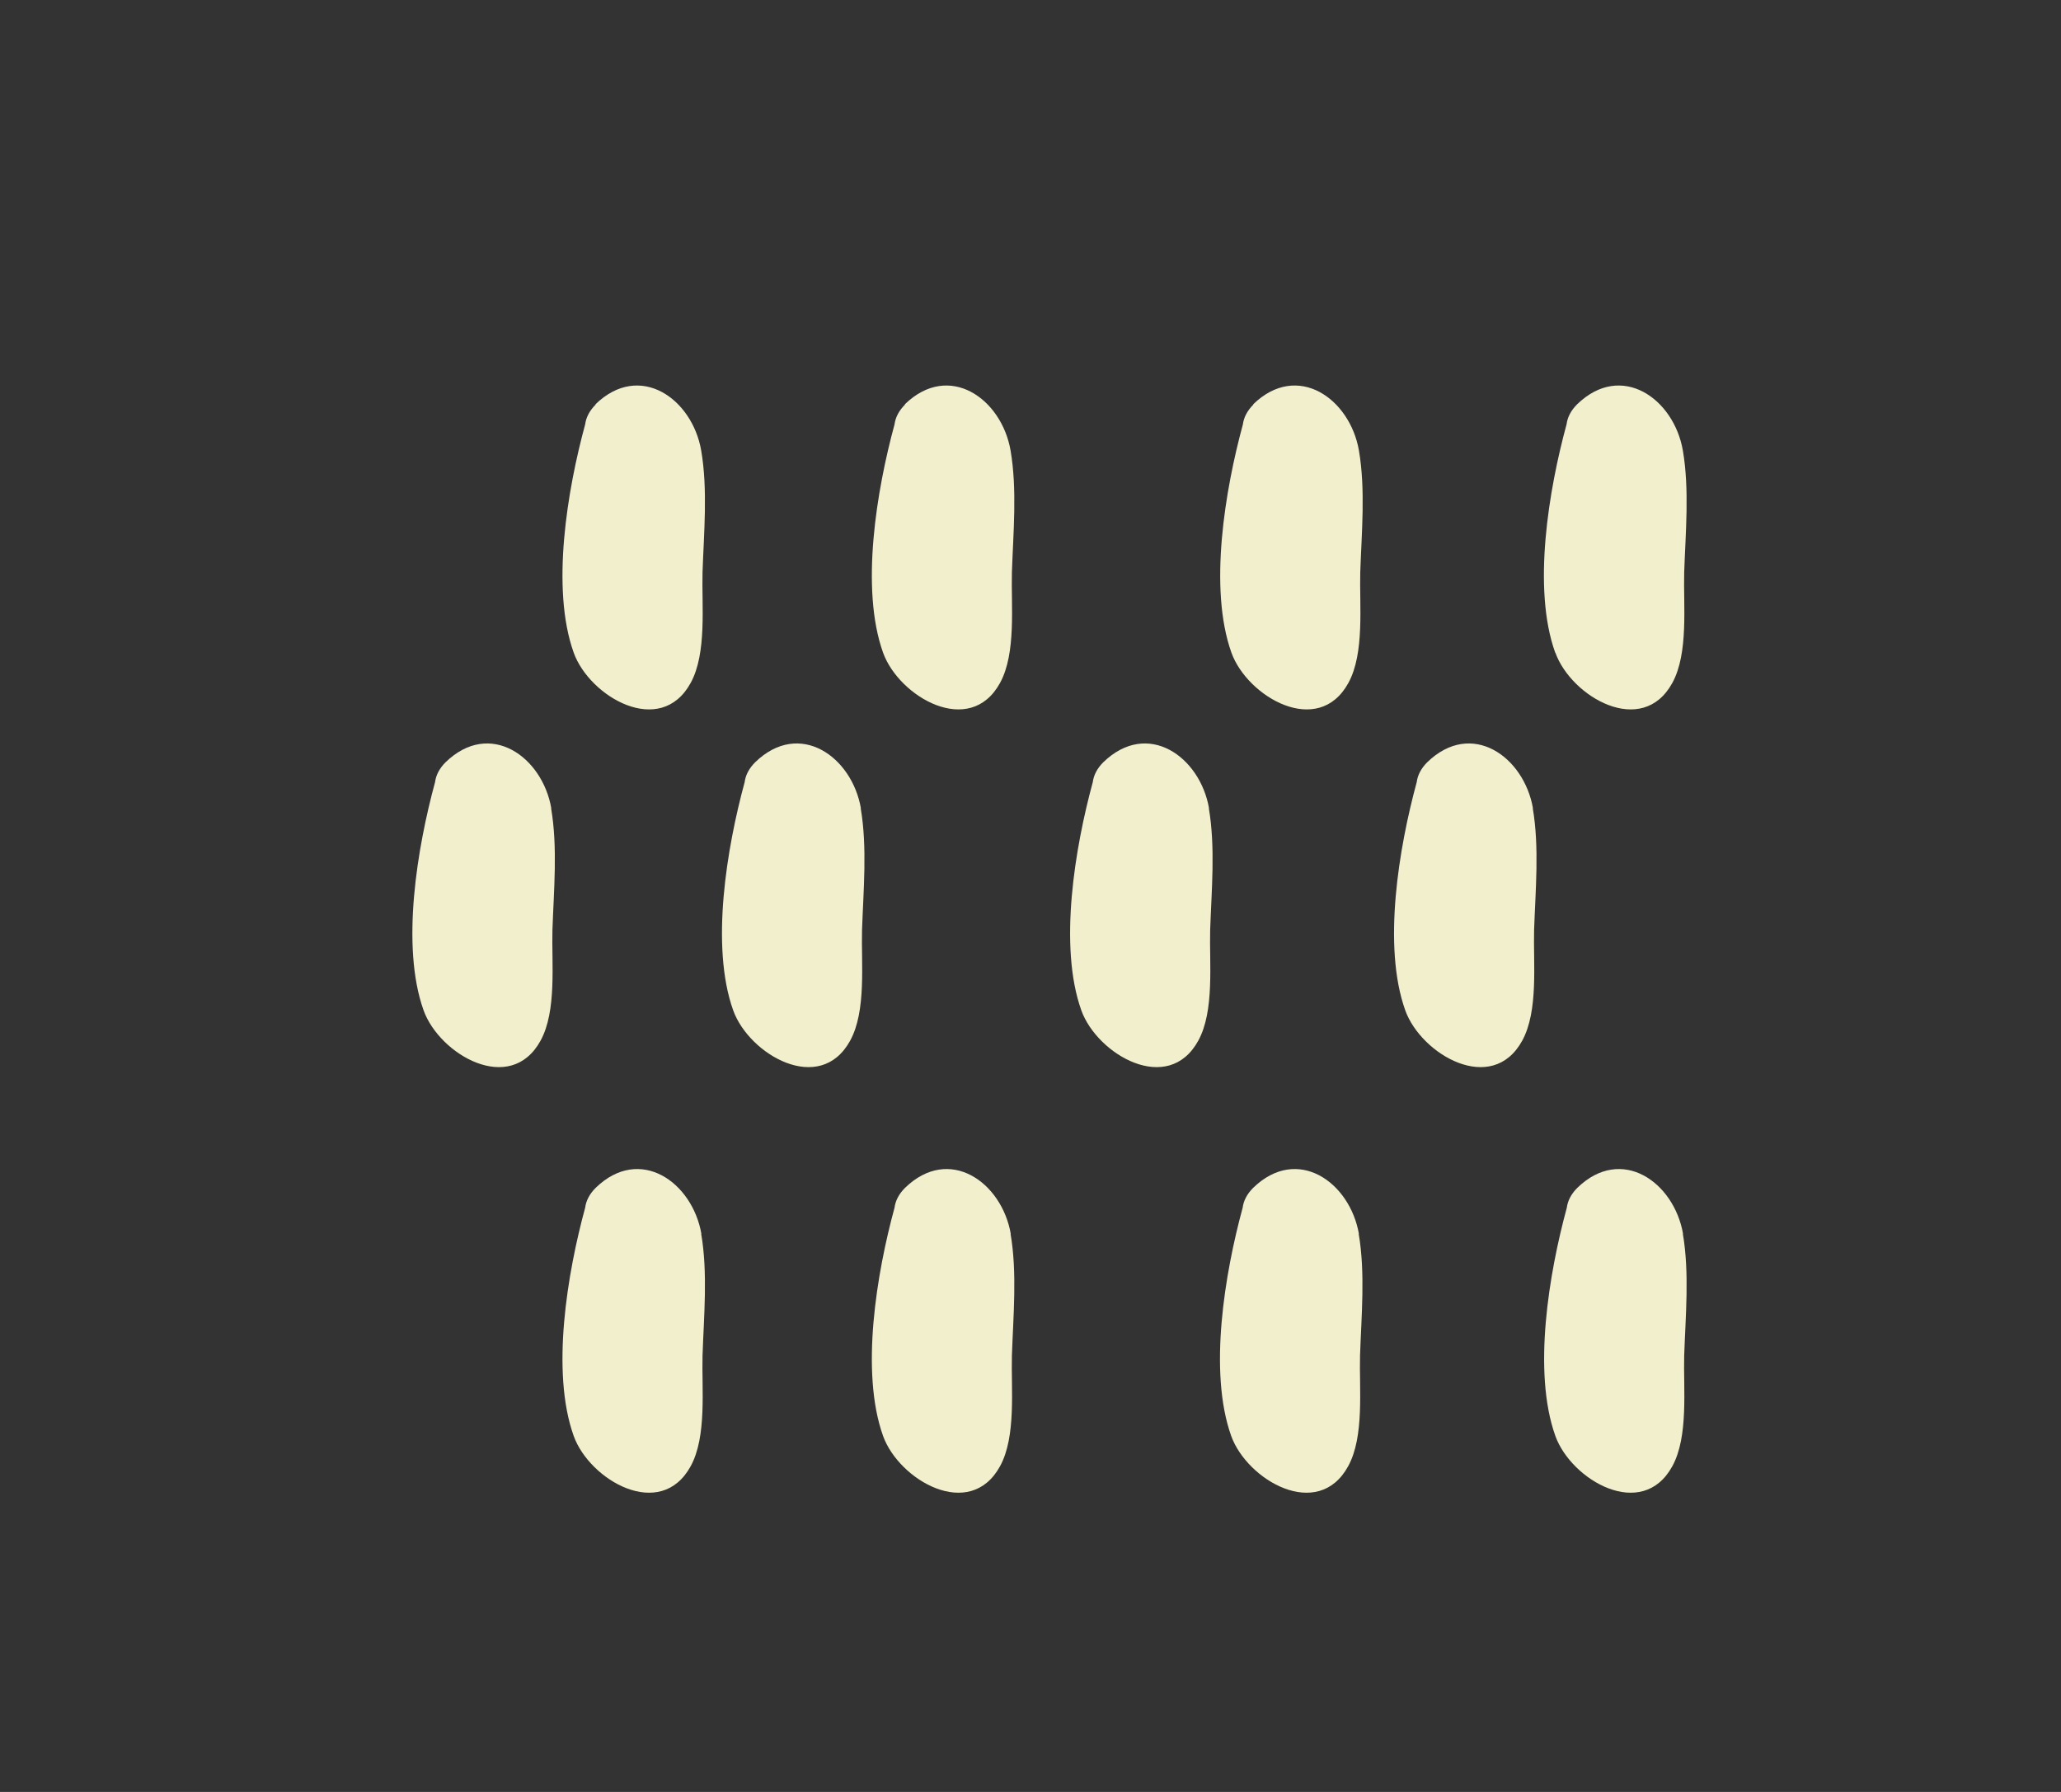
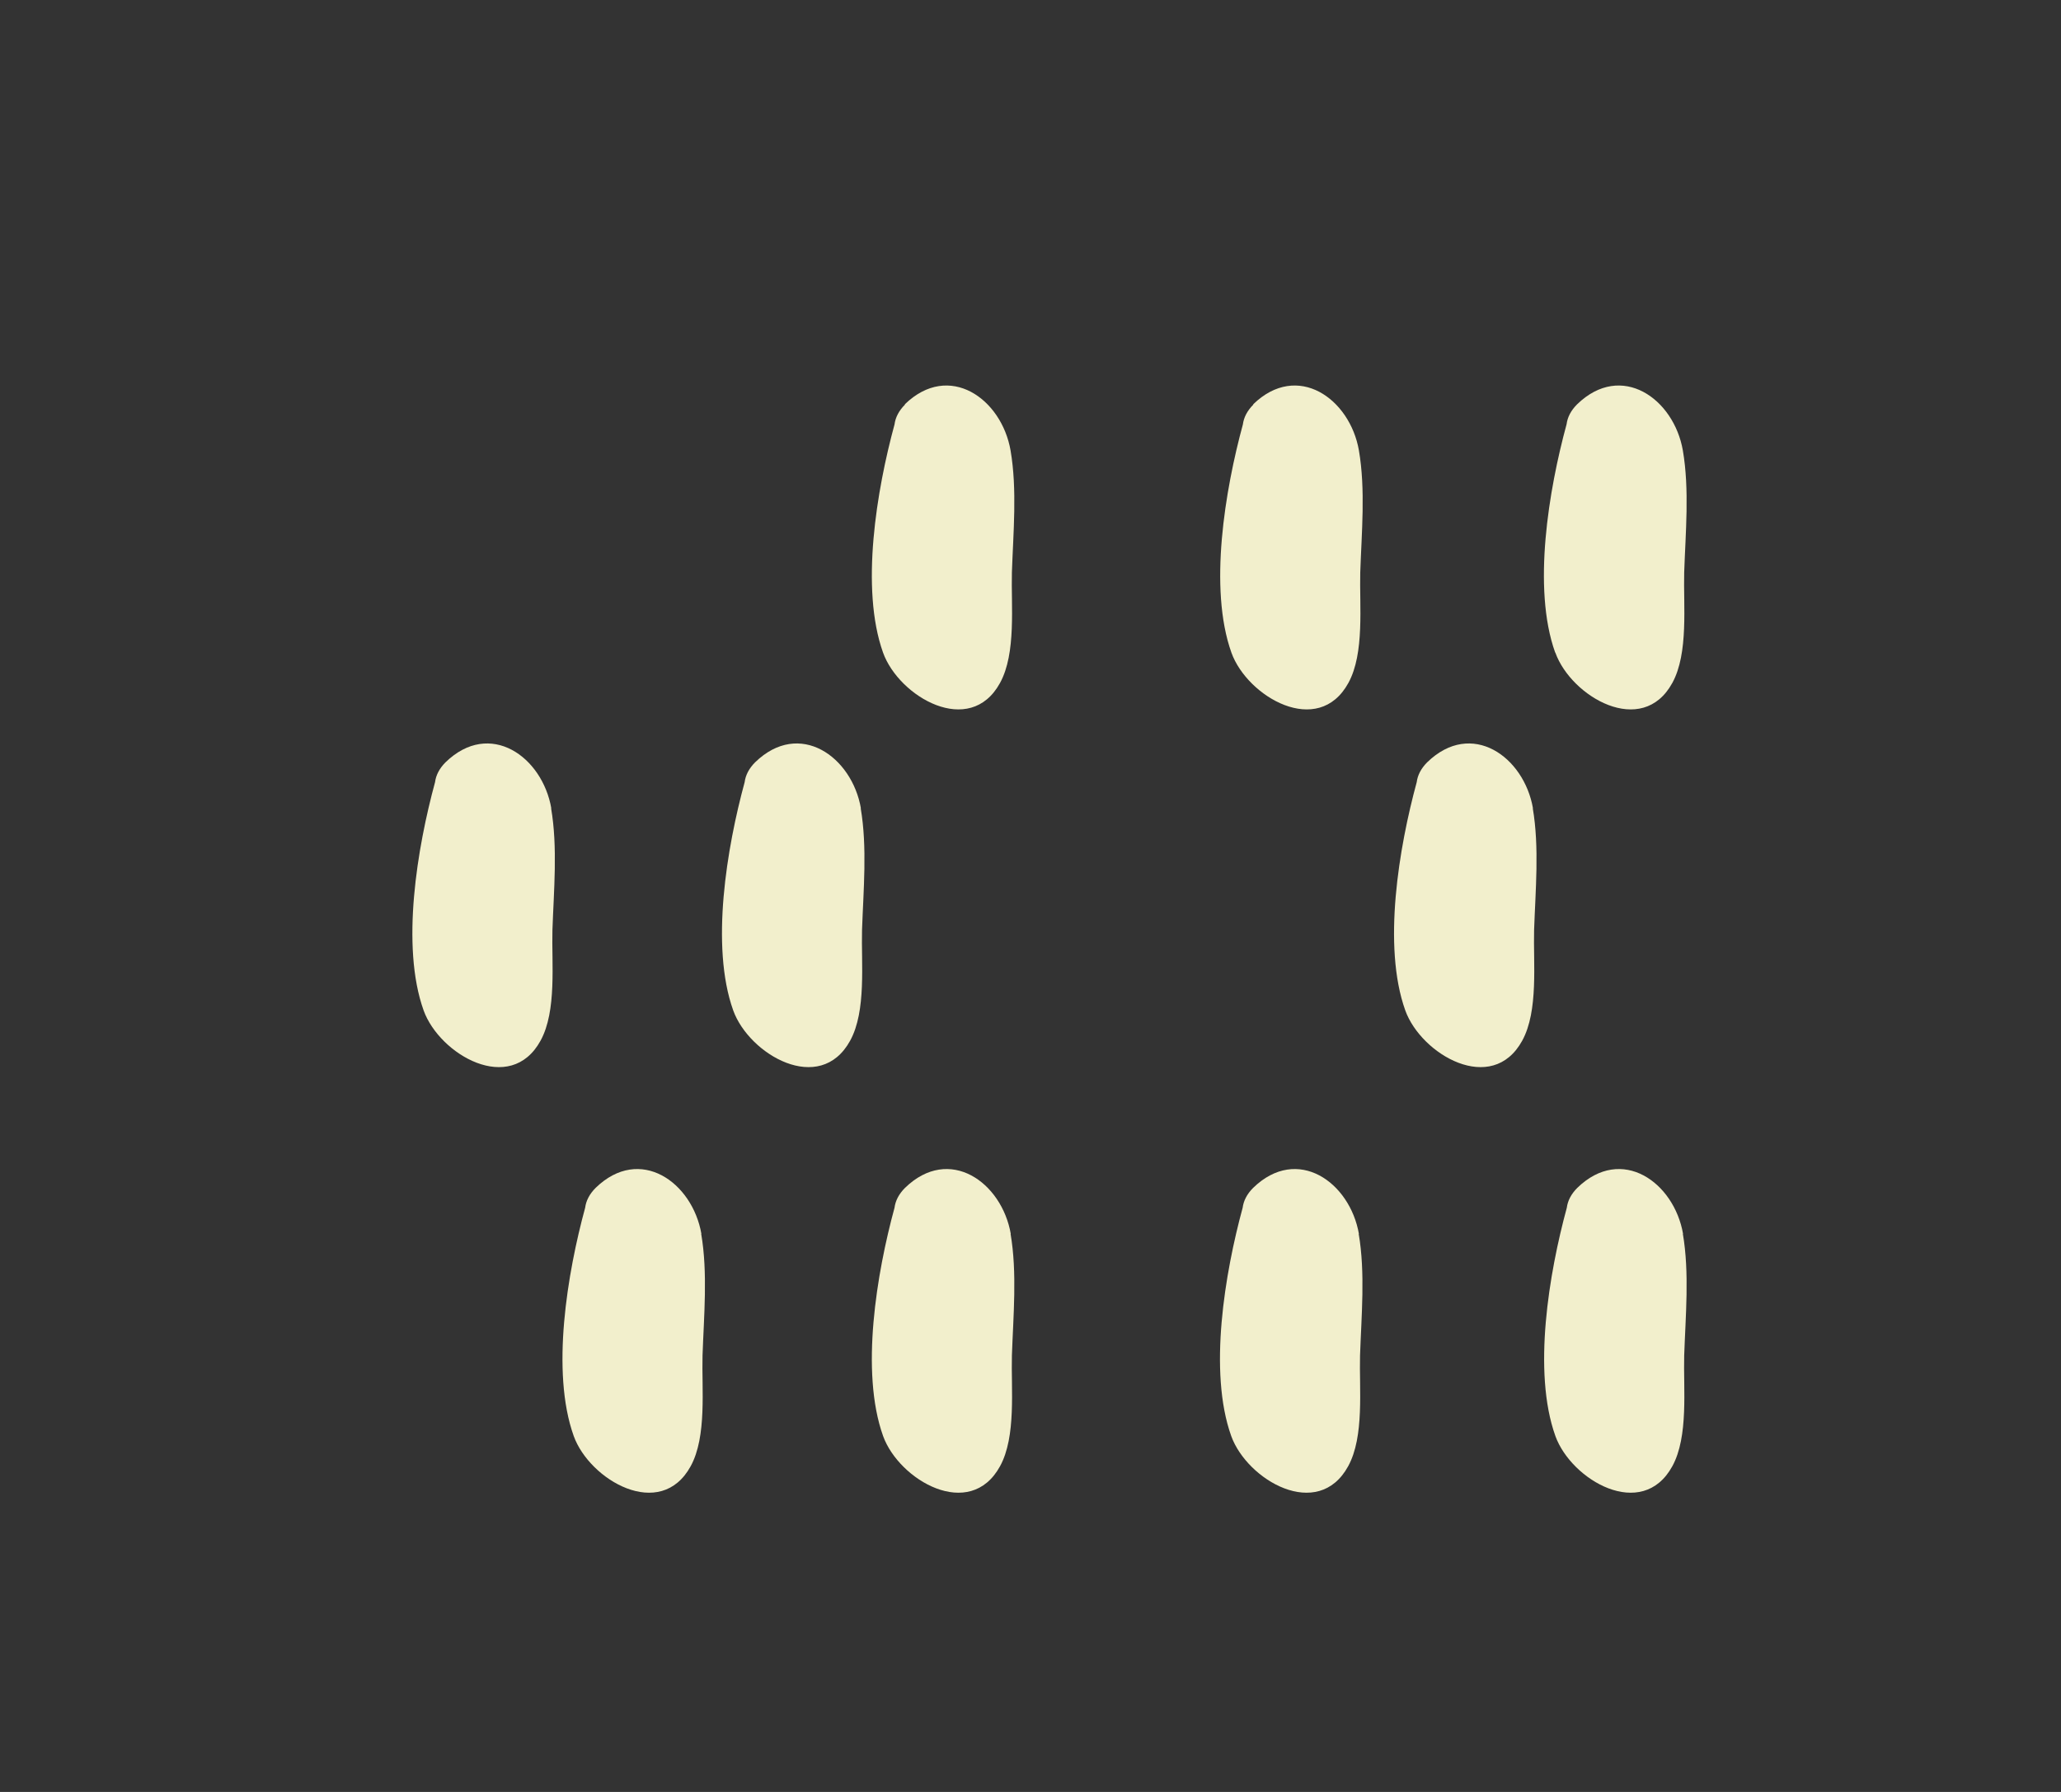
<svg xmlns="http://www.w3.org/2000/svg" id="_レイヤー_1" viewBox="0 0 92 80">
  <rect x="0" y="0" width="92" height="80" fill="#333333" stroke="none" />
  <defs>
    <style>.cls-1{fill:#f2efcc;}</style>
  </defs>
-   <path class="cls-1" d="M26.59,18.06c-.28.28-.43.58-.47.89-.79,2.9-1.54,7.31-.51,10.19.71,1.97,3.87,3.81,5.22,1.35.73-1.33.49-3.47.53-4.94.06-1.76.24-3.7-.06-5.44-.4-2.31-2.74-3.98-4.72-2.06Z" />
  <path class="cls-1" d="M55.95,18.06c-.28.28-.43.58-.47.89-.79,2.9-1.54,7.31-.51,10.19.71,1.97,3.87,3.81,5.22,1.35.73-1.33.49-3.47.53-4.94.06-1.76.24-3.7-.06-5.44-.4-2.31-2.74-3.98-4.72-2.06Z" />
  <path class="cls-1" d="M69.43,29.14c.71,1.97,3.87,3.81,5.22,1.35.73-1.33.49-3.47.53-4.94.06-1.76.24-3.7-.06-5.44-.4-2.31-2.74-3.98-4.72-2.06-.28.28-.43.58-.47.89-.79,2.9-1.54,7.31-.51,10.19Z" />
  <path class="cls-1" d="M40.4,18.06c-.28.28-.43.58-.47.89-.79,2.9-1.54,7.31-.51,10.19.71,1.97,3.87,3.81,5.22,1.35.73-1.33.49-3.47.53-4.94.06-1.76.24-3.7-.06-5.44-.4-2.31-2.74-3.98-4.72-2.06Z" />
  <path class="cls-1" d="M31.31,55.09c-.4-2.31-2.74-3.98-4.72-2.06-.28.28-.43.58-.47.89-.79,2.9-1.54,7.31-.51,10.19.71,1.97,3.87,3.81,5.22,1.35.73-1.33.49-3.47.53-4.94.06-1.76.24-3.7-.06-5.44Z" />
  <path class="cls-1" d="M60.66,55.09c-.4-2.31-2.74-3.98-4.72-2.06-.28.28-.43.58-.47.89-.79,2.9-1.54,7.31-.51,10.19.71,1.97,3.87,3.81,5.22,1.35.73-1.33.49-3.47.53-4.94.06-1.76.24-3.7-.06-5.44Z" />
  <path class="cls-1" d="M75.13,55.09c-.4-2.31-2.74-3.98-4.72-2.06-.28.28-.43.58-.47.89-.79,2.9-1.54,7.31-.51,10.19.71,1.97,3.87,3.81,5.22,1.35.73-1.33.49-3.47.53-4.94.06-1.76.24-3.7-.06-5.44Z" />
  <path class="cls-1" d="M45.12,55.09c-.4-2.31-2.74-3.98-4.72-2.06-.28.28-.43.58-.47.89-.79,2.9-1.54,7.31-.51,10.19.71,1.97,3.87,3.81,5.22,1.35.73-1.33.49-3.47.53-4.94.06-1.76.24-3.7-.06-5.44Z" />
  <path class="cls-1" d="M24.61,36.09c-.4-2.31-2.74-3.98-4.72-2.06-.28.28-.43.58-.47.89-.79,2.9-1.54,7.31-.51,10.19.71,1.97,3.87,3.81,5.22,1.35.73-1.33.49-3.47.53-4.94.06-1.76.24-3.7-.06-5.44Z" />
-   <path class="cls-1" d="M53.97,36.09c-.4-2.31-2.74-3.98-4.72-2.06-.28.28-.43.58-.47.89-.79,2.9-1.54,7.31-.51,10.19.71,1.97,3.87,3.81,5.22,1.35.73-1.33.49-3.47.53-4.94.06-1.76.24-3.7-.06-5.44Z" />
  <path class="cls-1" d="M68.43,36.09c-.4-2.31-2.74-3.98-4.72-2.06-.28.28-.43.58-.47.89-.79,2.9-1.54,7.31-.51,10.19.71,1.97,3.87,3.81,5.22,1.35.73-1.33.49-3.47.53-4.94.06-1.76.24-3.7-.06-5.44Z" />
  <path class="cls-1" d="M38.43,36.09c-.4-2.31-2.74-3.98-4.72-2.06-.28.28-.43.58-.47.89-.79,2.9-1.54,7.31-.51,10.19.71,1.97,3.87,3.81,5.22,1.35.73-1.33.49-3.47.53-4.94.06-1.76.24-3.7-.06-5.44Z" />
</svg>